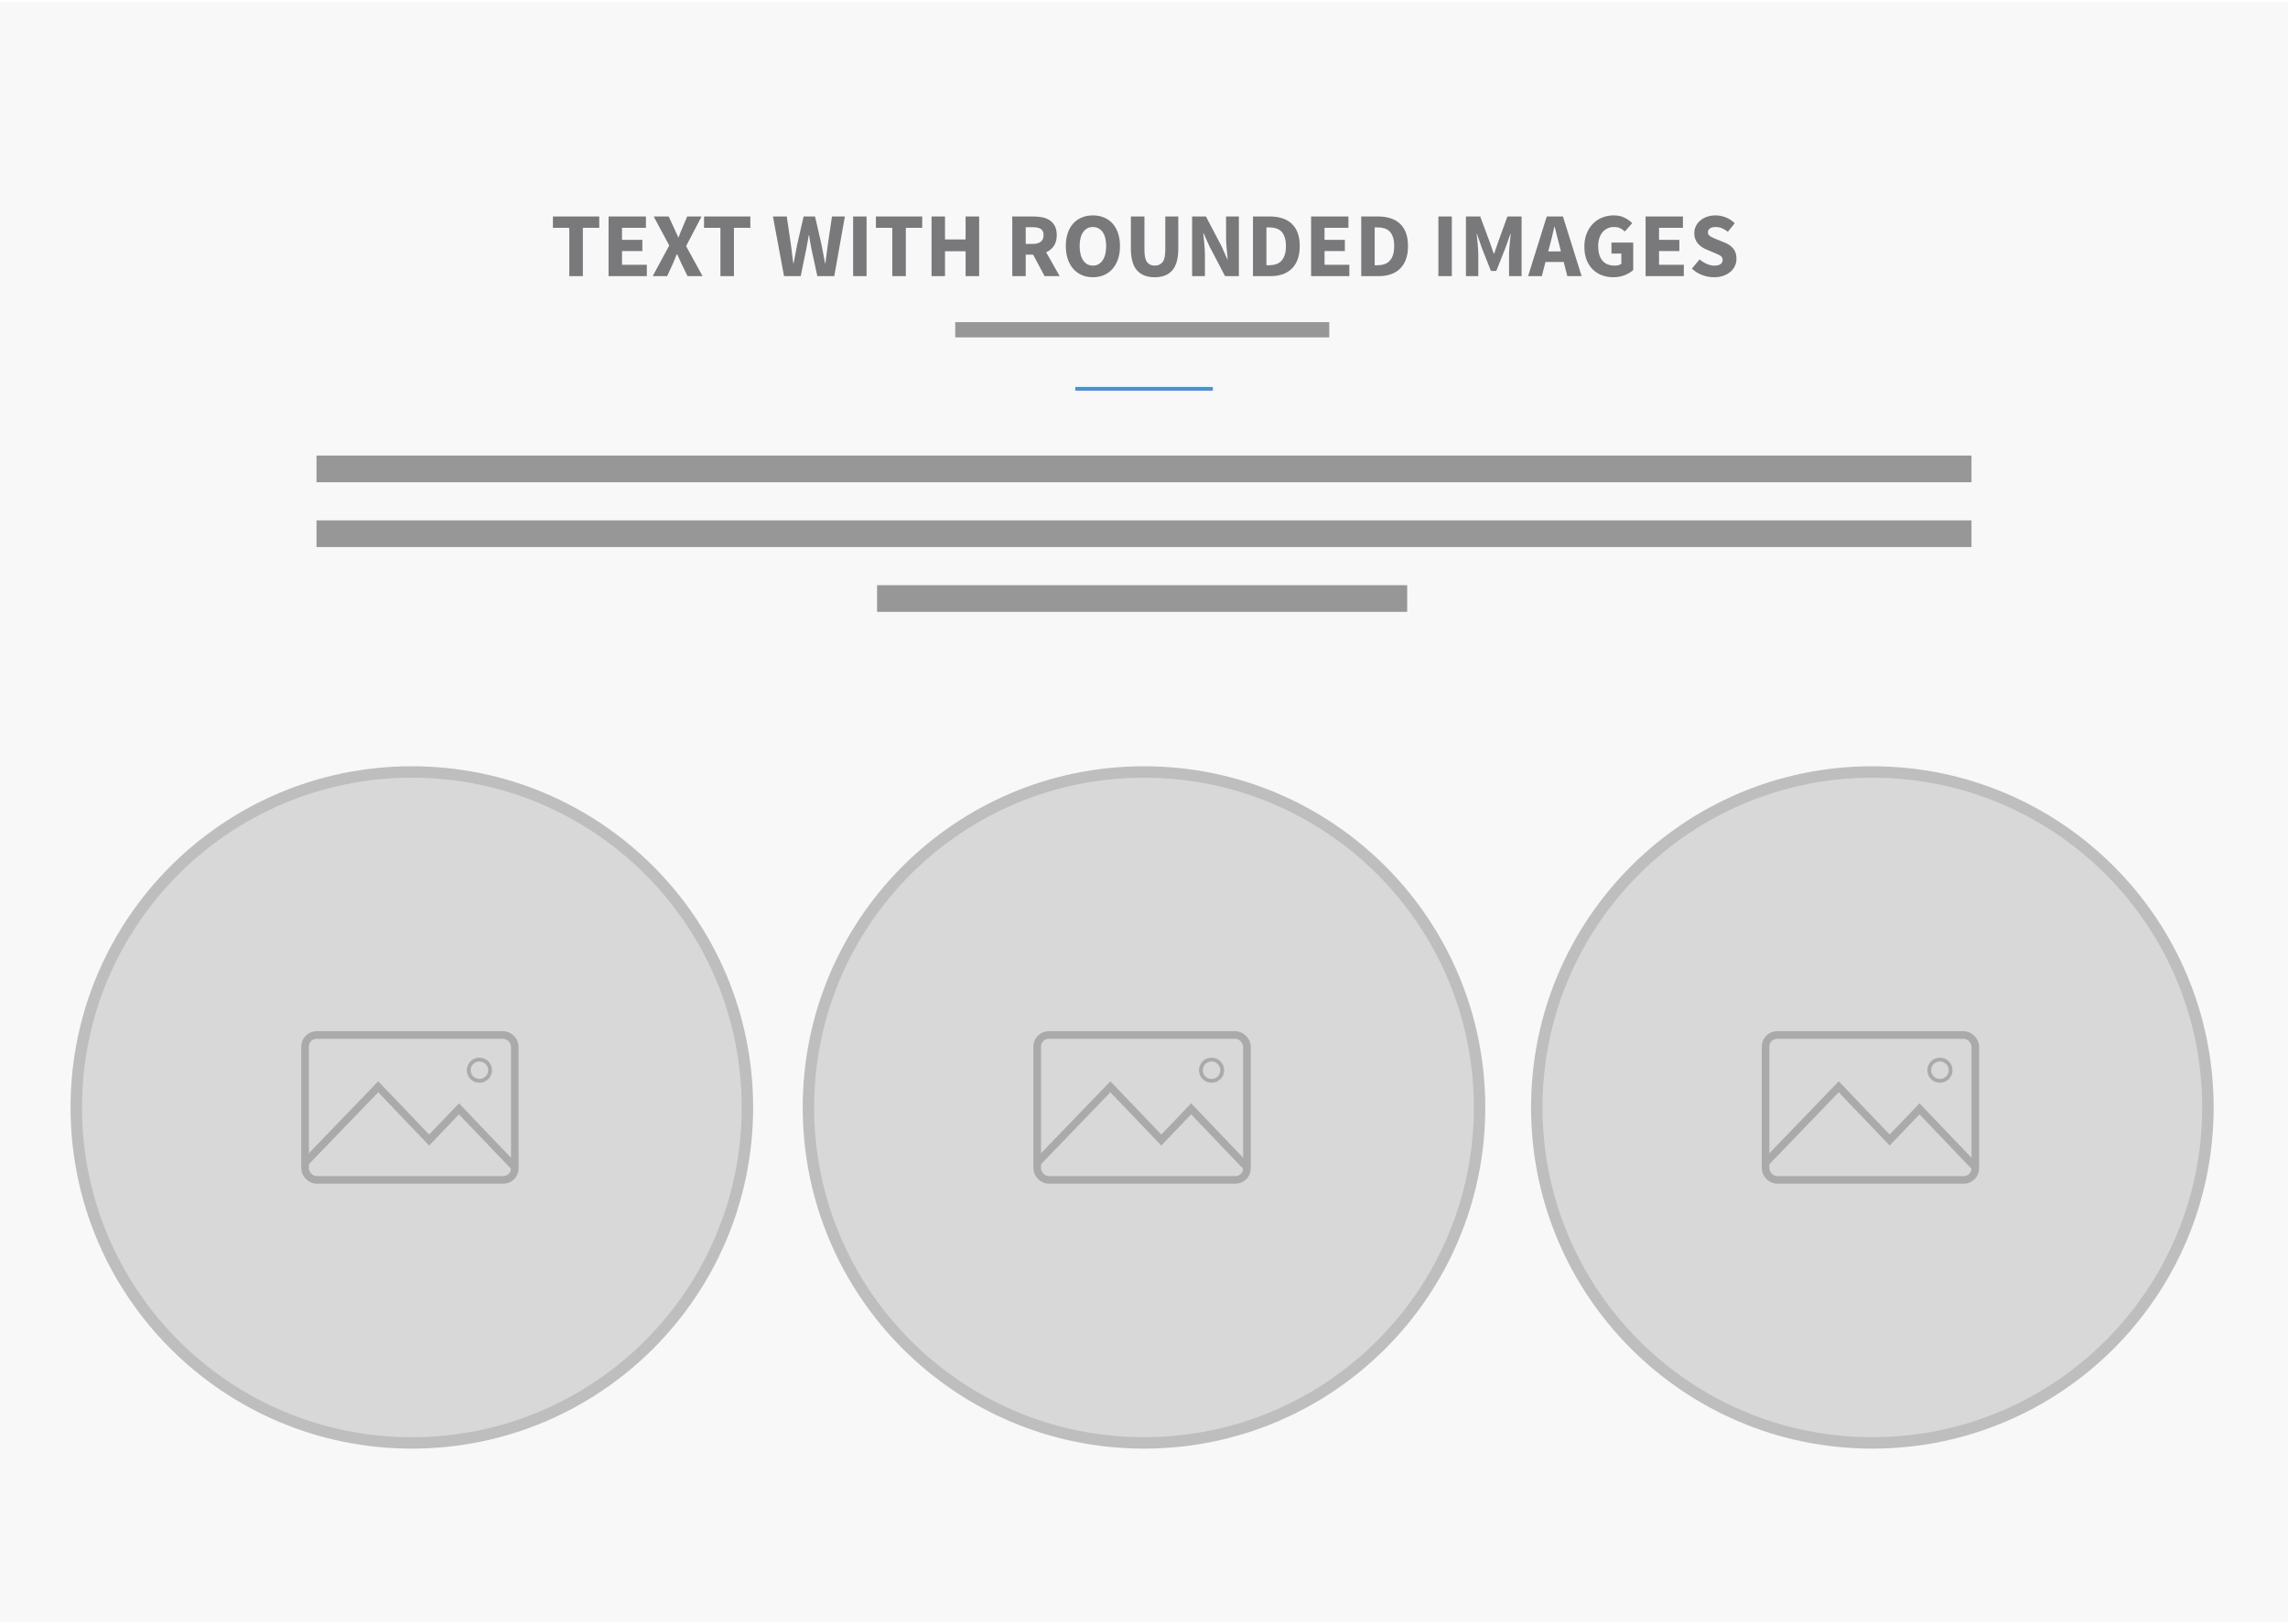
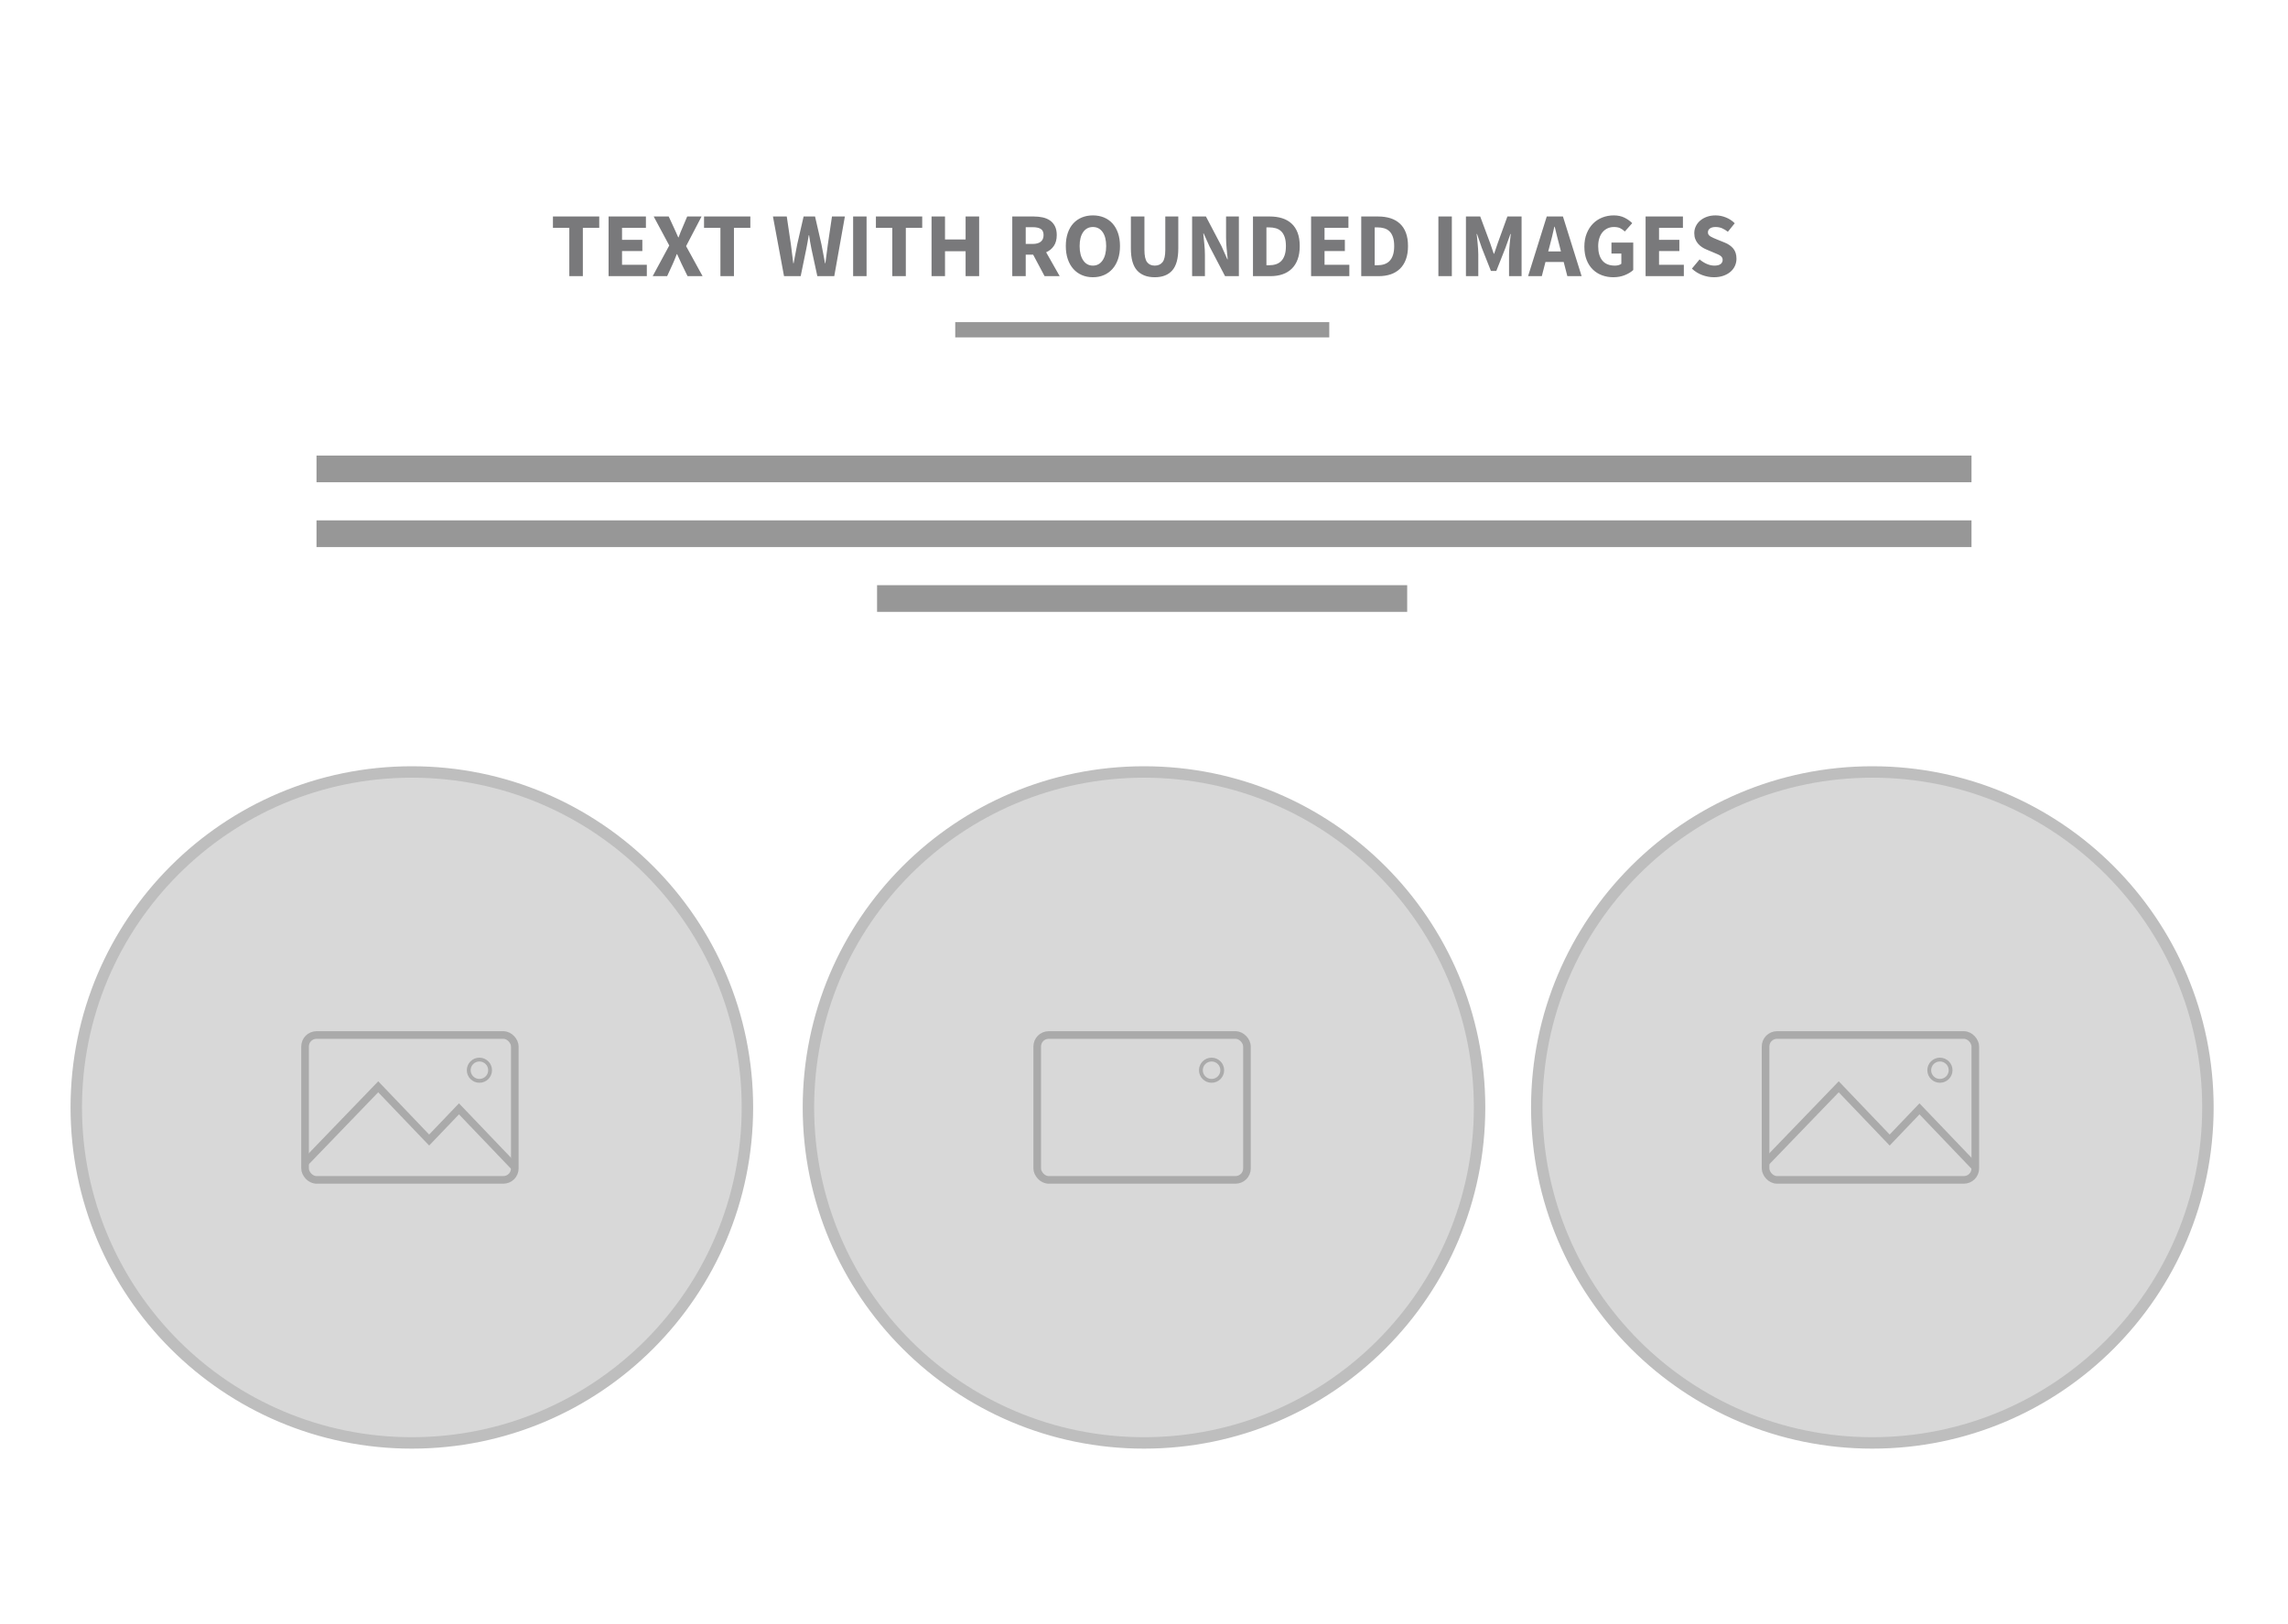
<svg xmlns="http://www.w3.org/2000/svg" width="100" height="71" viewBox="0 0 600 425" version="1.1">
  <title>image_text26</title>
  <desc>Created with Sketch.</desc>
  <defs />
  <g id="Image/Text-Blocks" stroke="none" stroke-width="1" fill="none" fill-rule="evenodd">
    <g id="26">
-       <rect id="Rectangle-20" fill="#F8F8F8" x="0" y="0" width="600" height="425" />
      <path d="M149.296,59.264 L145,59.264 L145,56.288 L157.144,56.288 L157.144,59.264 L152.848,59.264 L152.848,71.936 L149.296,71.936 L149.296,59.264 Z M159.592,56.288 L169.384,56.288 L169.384,59.264 L163.12,59.264 L163.12,62.408 L168.448,62.408 L168.448,65.36 L163.12,65.36 L163.12,68.96 L169.624,68.96 L169.624,71.936 L159.592,71.936 L159.592,56.288 Z M175.504,63.896 L171.424,56.288 L175.36,56.288 L176.728,59.24 C176.904,59.608 177.08,59.996 177.256,60.404 C177.432,60.812 177.632,61.264 177.856,61.76 L177.952,61.76 C178.128,61.264 178.3,60.812 178.468,60.404 C178.636,59.996 178.8,59.608 178.96,59.24 L180.208,56.288 L183.976,56.288 L179.92,64.064 L184.24,71.936 L180.304,71.936 L178.744,68.744 C178.552,68.328 178.364,67.916 178.18,67.508 C177.996,67.1 177.792,66.656 177.568,66.176 L177.472,66.176 C177.296,66.656 177.12,67.1 176.944,67.508 C176.768,67.916 176.592,68.328 176.416,68.744 L174.952,71.936 L171.16,71.936 L175.504,63.896 Z M188.92,59.264 L184.624,59.264 L184.624,56.288 L196.768,56.288 L196.768,59.264 L192.472,59.264 L192.472,71.936 L188.92,71.936 L188.92,59.264 Z M202.696,56.288 L206.32,56.288 L207.4,63.608 C207.496,64.424 207.6,65.244 207.712,66.068 C207.824,66.892 207.928,67.72 208.024,68.552 L208.12,68.552 C208.28,67.72 208.436,66.892 208.588,66.068 C208.74,65.244 208.896,64.424 209.056,63.608 L210.736,56.288 L213.736,56.288 L215.416,63.608 C215.576,64.408 215.732,65.22 215.884,66.044 C216.036,66.868 216.192,67.704 216.352,68.552 L216.448,68.552 C216.56,67.704 216.668,66.872 216.772,66.056 C216.876,65.24 216.984,64.424 217.096,63.608 L218.176,56.288 L221.56,56.288 L218.776,71.936 L214.336,71.936 L212.8,64.832 C212.672,64.224 212.556,63.612 212.452,62.996 C212.348,62.38 212.256,61.784 212.176,61.208 L212.08,61.208 C211.984,61.784 211.884,62.38 211.78,62.996 C211.676,63.612 211.56,64.224 211.432,64.832 L209.968,71.936 L205.6,71.936 L202.696,56.288 Z M223.72,56.288 L227.248,56.288 L227.248,71.936 L223.72,71.936 L223.72,56.288 Z M233.992,59.264 L229.696,59.264 L229.696,56.288 L241.84,56.288 L241.84,59.264 L237.544,59.264 L237.544,71.936 L233.992,71.936 L233.992,59.264 Z M244.288,56.288 L247.816,56.288 L247.816,62.312 L253.216,62.312 L253.216,56.288 L256.768,56.288 L256.768,71.936 L253.216,71.936 L253.216,65.408 L247.816,65.408 L247.816,71.936 L244.288,71.936 L244.288,56.288 Z M268.984,63.488 L270.808,63.488 C271.736,63.488 272.444,63.292 272.932,62.9 C273.42,62.508 273.664,61.928 273.664,61.16 C273.664,60.392 273.42,59.856 272.932,59.552 C272.444,59.248 271.736,59.096 270.808,59.096 L268.984,59.096 L268.984,63.488 Z M273.928,71.936 L270.928,66.296 L268.984,66.296 L268.984,71.936 L265.456,71.936 L265.456,56.288 L271.096,56.288 C271.928,56.288 272.708,56.368 273.436,56.528 C274.164,56.688 274.8,56.956 275.344,57.332 C275.888,57.708 276.32,58.208 276.64,58.832 C276.96,59.456 277.12,60.232 277.12,61.16 C277.12,62.312 276.868,63.26 276.364,64.004 C275.86,64.748 275.184,65.304 274.336,65.672 L277.888,71.936 L273.928,71.936 Z M286.6,72.224 C285.544,72.224 284.58,72.036 283.708,71.66 C282.836,71.284 282.088,70.744 281.464,70.04 C280.84,69.336 280.356,68.48 280.012,67.472 C279.668,66.464 279.496,65.32 279.496,64.04 C279.496,62.76 279.668,61.62 280.012,60.62 C280.356,59.62 280.84,58.78 281.464,58.1 C282.088,57.42 282.836,56.9 283.708,56.54 C284.58,56.18 285.544,56 286.6,56 C287.656,56 288.62,56.18 289.492,56.54 C290.364,56.9 291.112,57.424 291.736,58.112 C292.36,58.8 292.844,59.644 293.188,60.644 C293.532,61.644 293.704,62.776 293.704,64.04 C293.704,65.32 293.532,66.464 293.188,67.472 C292.844,68.48 292.36,69.336 291.736,70.04 C291.112,70.744 290.364,71.284 289.492,71.66 C288.62,72.036 287.656,72.224 286.6,72.224 Z M286.6,69.176 C287.672,69.176 288.52,68.716 289.144,67.796 C289.768,66.876 290.08,65.624 290.08,64.04 C290.08,62.472 289.768,61.248 289.144,60.368 C288.52,59.488 287.672,59.048 286.6,59.048 C285.528,59.048 284.68,59.488 284.056,60.368 C283.432,61.248 283.12,62.472 283.12,64.04 C283.12,65.624 283.432,66.876 284.056,67.796 C284.68,68.716 285.528,69.176 286.6,69.176 Z M296.56,56.288 L300.112,56.288 L300.112,65.048 C300.112,66.584 300.344,67.656 300.808,68.264 C301.272,68.872 301.944,69.176 302.824,69.176 C303.704,69.176 304.384,68.872 304.864,68.264 C305.344,67.656 305.584,66.584 305.584,65.048 L305.584,56.288 L308.992,56.288 L308.992,64.688 C308.992,67.312 308.468,69.224 307.42,70.424 C306.372,71.624 304.84,72.224 302.824,72.224 C300.792,72.224 299.24,71.624 298.168,70.424 C297.096,69.224 296.56,67.312 296.56,64.688 L296.56,56.288 Z M312.616,56.288 L316.24,56.288 L320.32,64.064 L321.856,67.52 L321.952,67.52 C321.872,66.688 321.78,65.76 321.676,64.736 C321.572,63.712 321.52,62.736 321.52,61.808 L321.52,56.288 L324.88,56.288 L324.88,71.936 L321.256,71.936 L317.176,64.136 L315.64,60.728 L315.544,60.728 C315.624,61.592 315.716,62.52 315.82,63.512 C315.924,64.504 315.976,65.464 315.976,66.392 L315.976,71.936 L312.616,71.936 L312.616,56.288 Z M328.576,56.288 L332.992,56.288 C334.192,56.288 335.272,56.44 336.232,56.744 C337.192,57.048 338.016,57.516 338.704,58.148 C339.392,58.78 339.92,59.584 340.288,60.56 C340.656,61.536 340.84,62.696 340.84,64.04 C340.84,65.384 340.656,66.552 340.288,67.544 C339.92,68.536 339.4,69.356 338.728,70.004 C338.056,70.652 337.252,71.136 336.316,71.456 C335.38,71.776 334.336,71.936 333.184,71.936 L328.576,71.936 L328.576,56.288 Z M332.776,69.08 C333.448,69.08 334.056,68.992 334.6,68.816 C335.144,68.64 335.608,68.356 335.992,67.964 C336.376,67.572 336.676,67.056 336.892,66.416 C337.108,65.776 337.216,64.984 337.216,64.04 C337.216,63.112 337.108,62.332 336.892,61.7 C336.676,61.068 336.376,60.564 335.992,60.188 C335.608,59.812 335.144,59.544 334.6,59.384 C334.056,59.224 333.448,59.144 332.776,59.144 L332.104,59.144 L332.104,69.08 L332.776,69.08 Z M343.816,56.288 L353.608,56.288 L353.608,59.264 L347.344,59.264 L347.344,62.408 L352.672,62.408 L352.672,65.36 L347.344,65.36 L347.344,68.96 L353.848,68.96 L353.848,71.936 L343.816,71.936 L343.816,56.288 Z M356.968,56.288 L361.384,56.288 C362.584,56.288 363.664,56.44 364.624,56.744 C365.584,57.048 366.408,57.516 367.096,58.148 C367.784,58.78 368.312,59.584 368.68,60.56 C369.048,61.536 369.232,62.696 369.232,64.04 C369.232,65.384 369.048,66.552 368.68,67.544 C368.312,68.536 367.792,69.356 367.12,70.004 C366.448,70.652 365.644,71.136 364.708,71.456 C363.772,71.776 362.728,71.936 361.576,71.936 L356.968,71.936 L356.968,56.288 Z M361.168,69.08 C361.84,69.08 362.448,68.992 362.992,68.816 C363.536,68.64 364,68.356 364.384,67.964 C364.768,67.572 365.068,67.056 365.284,66.416 C365.5,65.776 365.608,64.984 365.608,64.04 C365.608,63.112 365.5,62.332 365.284,61.7 C365.068,61.068 364.768,60.564 364.384,60.188 C364,59.812 363.536,59.544 362.992,59.384 C362.448,59.224 361.84,59.144 361.168,59.144 L360.496,59.144 L360.496,69.08 L361.168,69.08 Z M377.2,56.288 L380.728,56.288 L380.728,71.936 L377.2,71.936 L377.2,56.288 Z M384.424,56.288 L388.168,56.288 L390.784,63.32 L391.72,66.056 L391.816,66.056 L392.752,63.32 L395.296,56.288 L399.016,56.288 L399.016,71.936 L395.728,71.936 L395.728,66.2 C395.728,65.816 395.744,65.392 395.776,64.928 C395.808,64.464 395.848,63.996 395.896,63.524 C395.944,63.052 395.992,62.588 396.04,62.132 C396.088,61.676 396.136,61.256 396.184,60.872 L396.088,60.872 L394.792,64.496 L392.392,70.568 L390.976,70.568 L388.576,64.496 L387.328,60.872 L387.232,60.872 C387.28,61.256 387.328,61.676 387.376,62.132 C387.424,62.588 387.468,63.052 387.508,63.524 C387.548,63.996 387.584,64.464 387.616,64.928 C387.648,65.392 387.664,65.816 387.664,66.2 L387.664,71.936 L384.424,71.936 L384.424,56.288 Z M409.336,65.456 L408.976,64.016 C408.752,63.232 408.536,62.4 408.328,61.52 C408.12,60.64 407.912,59.792 407.704,58.976 L407.608,58.976 C407.416,59.808 407.22,60.66 407.02,61.532 C406.82,62.404 406.608,63.232 406.384,64.016 L406,65.456 L409.336,65.456 Z M410.056,68.216 L405.28,68.216 L404.32,71.936 L400.72,71.936 L405.616,56.288 L409.864,56.288 L414.76,71.936 L411.016,71.936 L410.056,68.216 Z M415.48,64.208 C415.48,62.912 415.684,61.756 416.092,60.74 C416.5,59.724 417.052,58.864 417.748,58.16 C418.444,57.456 419.26,56.92 420.196,56.552 C421.132,56.184 422.128,56 423.184,56 C424.288,56 425.244,56.208 426.052,56.624 C426.86,57.04 427.52,57.512 428.032,58.04 L426.088,60.224 C425.704,59.856 425.3,59.568 424.876,59.36 C424.452,59.152 423.904,59.048 423.232,59.048 C422.624,59.048 422.068,59.164 421.564,59.396 C421.06,59.628 420.624,59.96 420.256,60.392 C419.888,60.824 419.604,61.352 419.404,61.976 C419.204,62.6 419.104,63.304 419.104,64.088 C419.104,65.704 419.468,66.956 420.196,67.844 C420.924,68.732 422.024,69.176 423.496,69.176 C423.816,69.176 424.128,69.136 424.432,69.056 C424.736,68.976 424.984,68.856 425.176,68.696 L425.176,66.008 L422.584,66.008 L422.584,63.128 L428.296,63.128 L428.296,70.328 C427.736,70.856 427,71.304 426.088,71.672 C425.176,72.04 424.168,72.224 423.064,72.224 C422.008,72.224 421.02,72.052 420.1,71.708 C419.18,71.364 418.376,70.856 417.688,70.184 C417,69.512 416.46,68.676 416.068,67.676 C415.676,66.676 415.48,65.52 415.48,64.208 Z M431.536,56.288 L441.328,56.288 L441.328,59.264 L435.064,59.264 L435.064,62.408 L440.392,62.408 L440.392,65.36 L435.064,65.36 L435.064,68.96 L441.568,68.96 L441.568,71.936 L431.536,71.936 L431.536,56.288 Z M445.696,67.544 C446.256,68.024 446.876,68.416 447.556,68.72 C448.236,69.024 448.904,69.176 449.56,69.176 C450.296,69.176 450.844,69.04 451.204,68.768 C451.564,68.496 451.744,68.128 451.744,67.664 C451.744,67.424 451.692,67.216 451.588,67.04 C451.484,66.864 451.332,66.708 451.132,66.572 C450.932,66.436 450.692,66.308 450.412,66.188 L449.488,65.792 L447.448,64.928 C447.048,64.768 446.66,64.56 446.284,64.304 C445.908,64.048 445.572,63.748 445.276,63.404 C444.98,63.06 444.744,62.66 444.568,62.204 C444.392,61.748 444.304,61.232 444.304,60.656 C444.304,60.016 444.44,59.412 444.712,58.844 C444.984,58.276 445.368,57.78 445.864,57.356 C446.36,56.932 446.948,56.6 447.628,56.36 C448.308,56.12 449.056,56 449.872,56 C450.784,56 451.684,56.176 452.572,56.528 C453.46,56.88 454.24,57.392 454.912,58.064 L453.112,60.296 C452.6,59.896 452.088,59.588 451.576,59.372 C451.064,59.156 450.496,59.048 449.872,59.048 C449.264,59.048 448.78,59.172 448.42,59.42 C448.06,59.668 447.88,60.016 447.88,60.464 C447.88,60.704 447.94,60.908 448.06,61.076 C448.18,61.244 448.348,61.396 448.564,61.532 C448.78,61.668 449.032,61.796 449.32,61.916 C449.608,62.036 449.92,62.168 450.256,62.312 L452.272,63.128 C453.232,63.512 453.988,64.04 454.54,64.712 C455.092,65.384 455.368,66.272 455.368,67.376 C455.368,68.032 455.236,68.652 454.972,69.236 C454.708,69.82 454.324,70.332 453.82,70.772 C453.316,71.212 452.696,71.564 451.96,71.828 C451.224,72.092 450.392,72.224 449.464,72.224 C448.44,72.224 447.42,72.036 446.404,71.66 C445.388,71.284 444.48,70.72 443.68,69.968 L445.696,67.544 Z" id="TEXT-WITH-ROUNDED-IM" fill="#79797B" />
      <path d="M252.5,86 L346.585,86" id="Line" stroke="#979797" stroke-width="4" stroke-linecap="square" />
-       <path d="M282.5,101.5 L317.557,101.5" id="Line" stroke="#4990E2" stroke-linecap="square" />
      <path d="M86.5,122.5 L513.501,122.5" id="Line" stroke="#979797" stroke-width="7" stroke-linecap="square" />
      <path d="M86.5,139.5 L513.501,139.5" id="Line" stroke="#979797" stroke-width="7" stroke-linecap="square" />
      <path d="M233.5,156.5 L365.515,156.5" id="Line" stroke="#979797" stroke-width="7" stroke-linecap="square" />
      <g id="Group-17" transform="translate(20, 202)">
        <circle id="Oval-3" stroke="#BEBEBE" stroke-width="3" fill="#D8D8D8" cx="88" cy="88" r="88" />
        <g id="icon-picture" opacity="0.7" transform="translate(59, 68)" stroke="#979797">
          <polyline id="Path-15" stroke-width="2" points="1.188 34.286 20.186 14.583 33.539 28.549 41.36 20.369 56.166 35.853" />
          <ellipse id="Oval-6" fill="#D8D8D8" cx="46.721" cy="10.233" rx="2.803" ry="2.791" />
          <rect id="Rectangle-10" stroke-width="2" x="1" y="1" width="55" height="38" rx="3" />
        </g>
      </g>
      <g id="Group-17" transform="translate(403, 202)">
        <circle id="Oval-3" stroke="#BEBEBE" stroke-width="3" fill="#D8D8D8" cx="88" cy="88" r="88" />
        <g id="icon-picture" opacity="0.7" transform="translate(59, 68)" stroke="#979797">
          <polyline id="Path-15" stroke-width="2" points="1.188 34.286 20.186 14.583 33.539 28.549 41.36 20.369 56.166 35.853" />
          <ellipse id="Oval-6" fill="#D8D8D8" cx="46.721" cy="10.233" rx="2.803" ry="2.791" />
          <rect id="Rectangle-10" stroke-width="2" x="1" y="1" width="55" height="38" rx="3" />
        </g>
      </g>
      <g id="Group-17" transform="translate(212, 202)">
        <circle id="Oval-3" stroke="#BEBEBE" stroke-width="3" fill="#D8D8D8" cx="88" cy="88" r="88" />
        <g id="icon-picture" opacity="0.7" transform="translate(59, 68)" stroke="#979797">
-           <polyline id="Path-15" stroke-width="2" points="1.188 34.286 20.186 14.583 33.539 28.549 41.36 20.369 56.166 35.853" />
          <ellipse id="Oval-6" fill="#D8D8D8" cx="46.721" cy="10.233" rx="2.803" ry="2.791" />
          <rect id="Rectangle-10" stroke-width="2" x="1" y="1" width="55" height="38" rx="3" />
        </g>
      </g>
    </g>
  </g>
</svg>